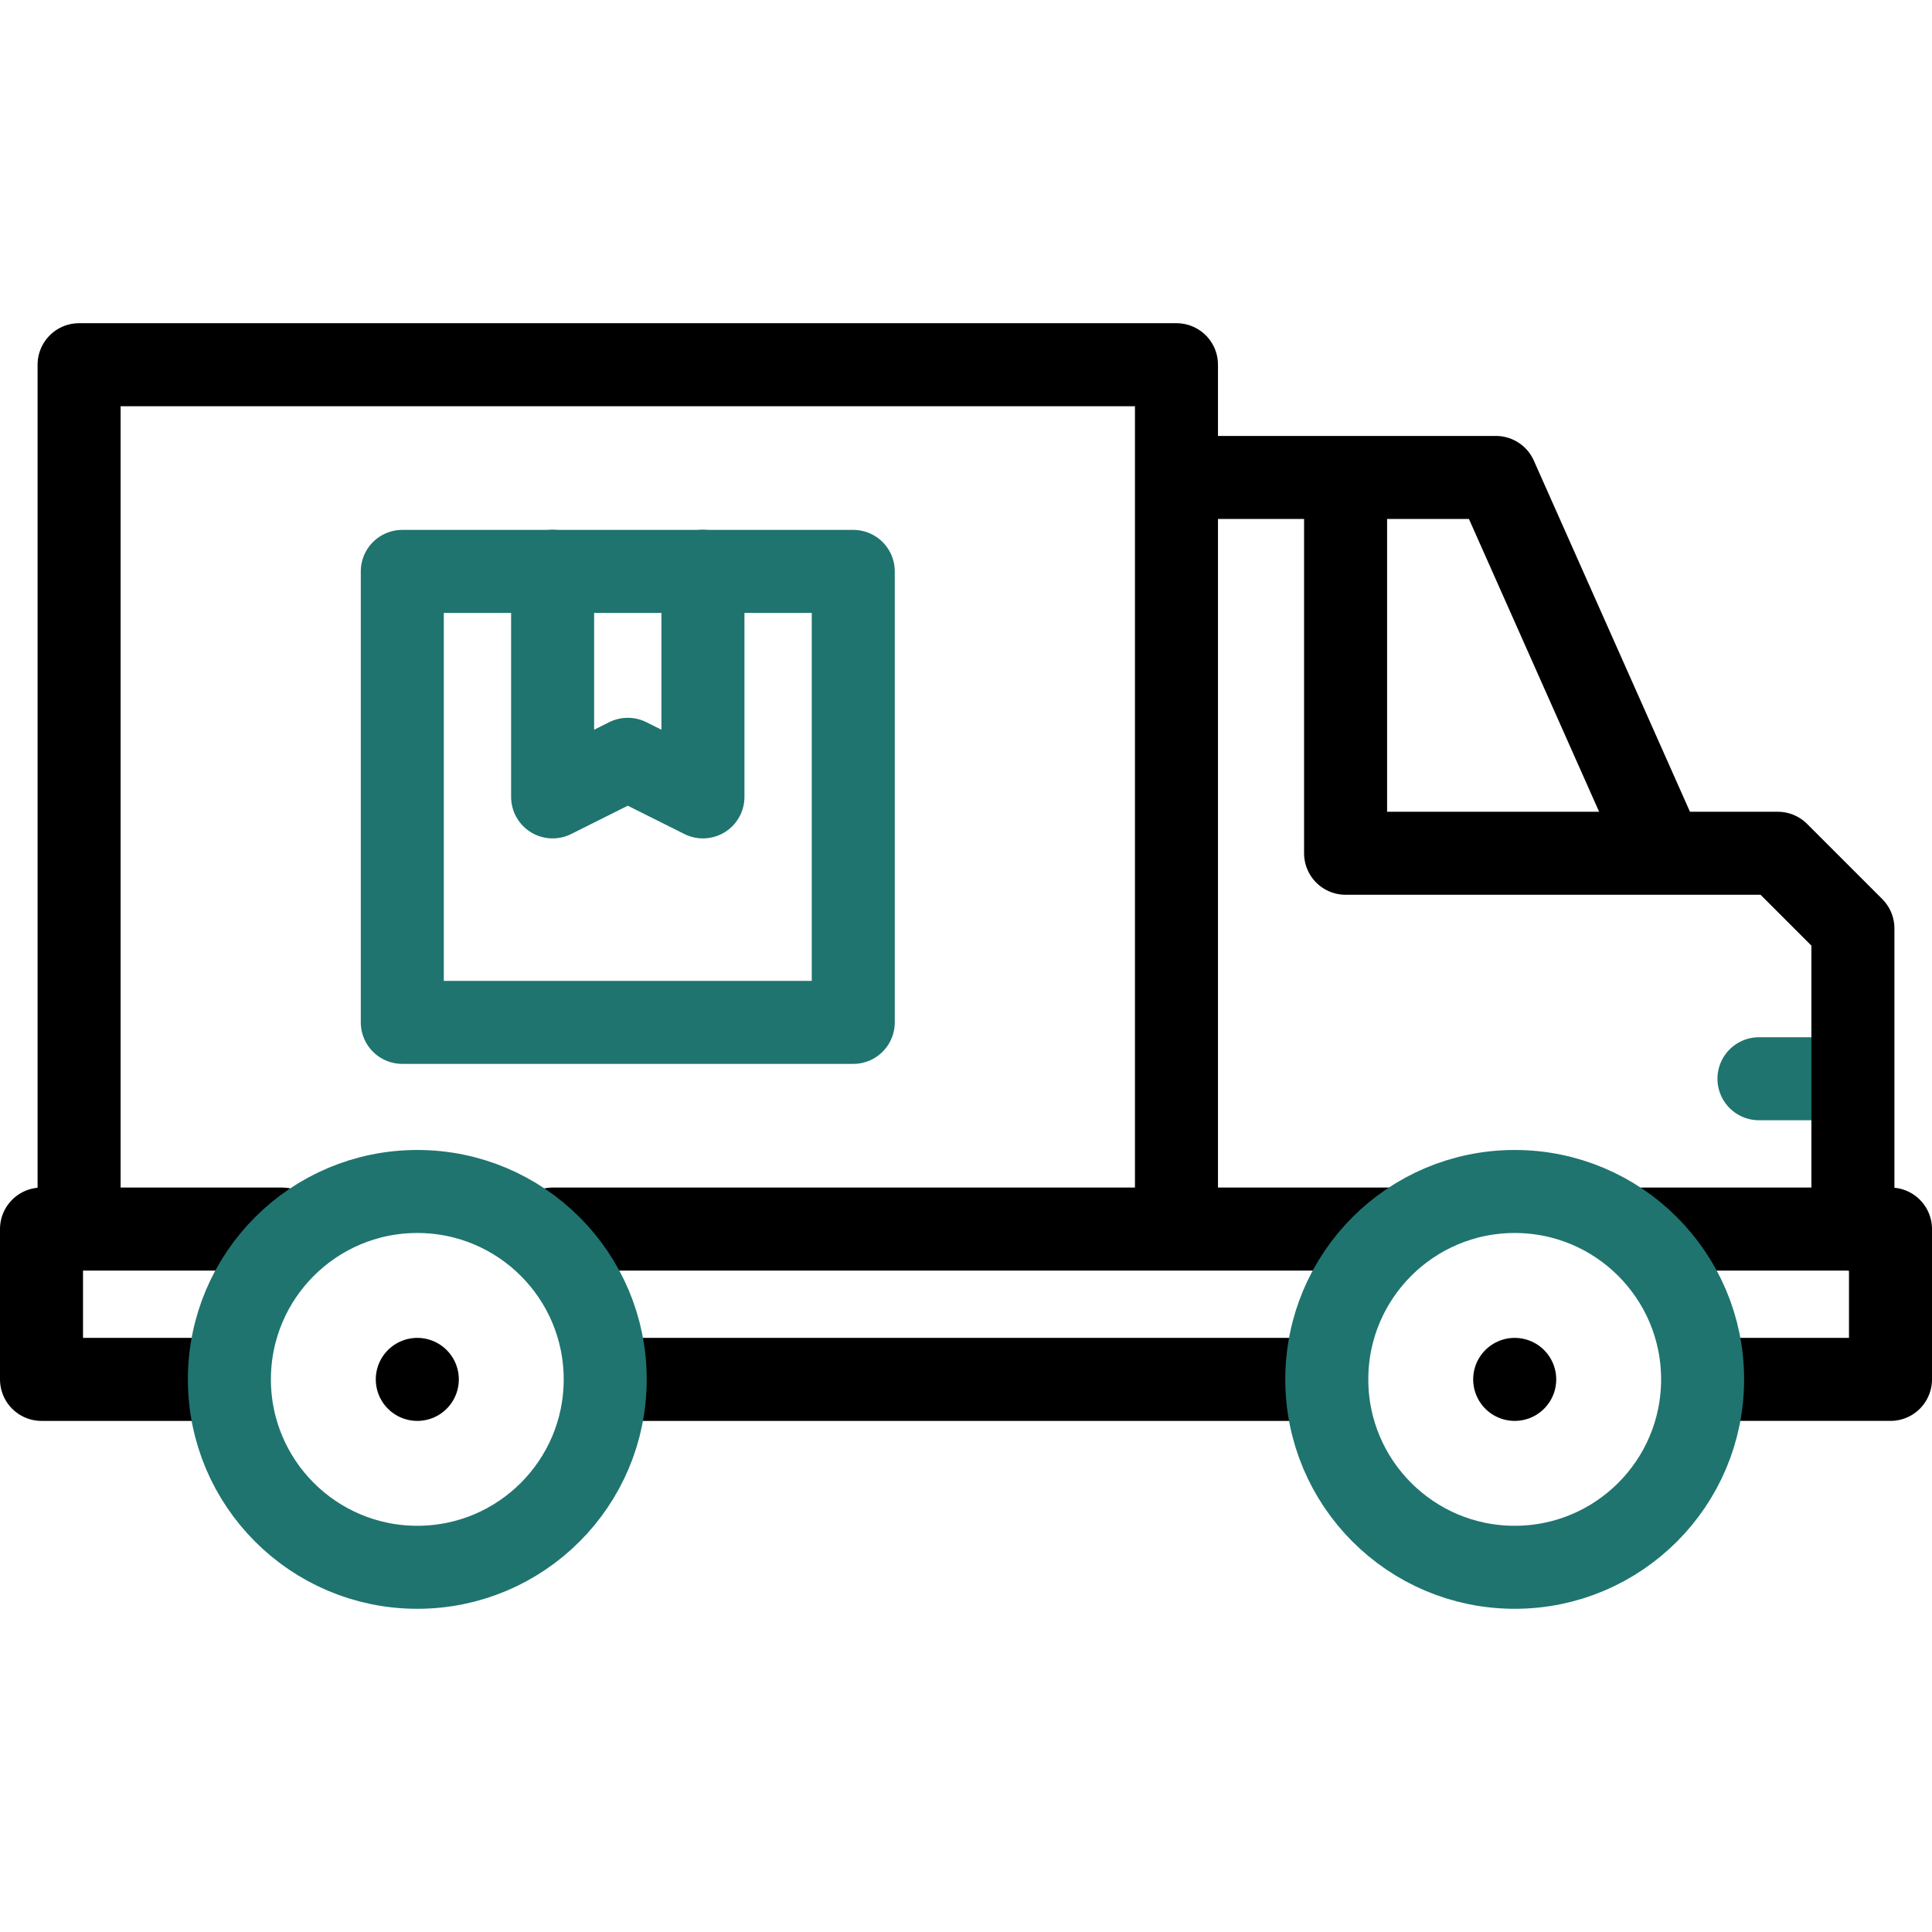
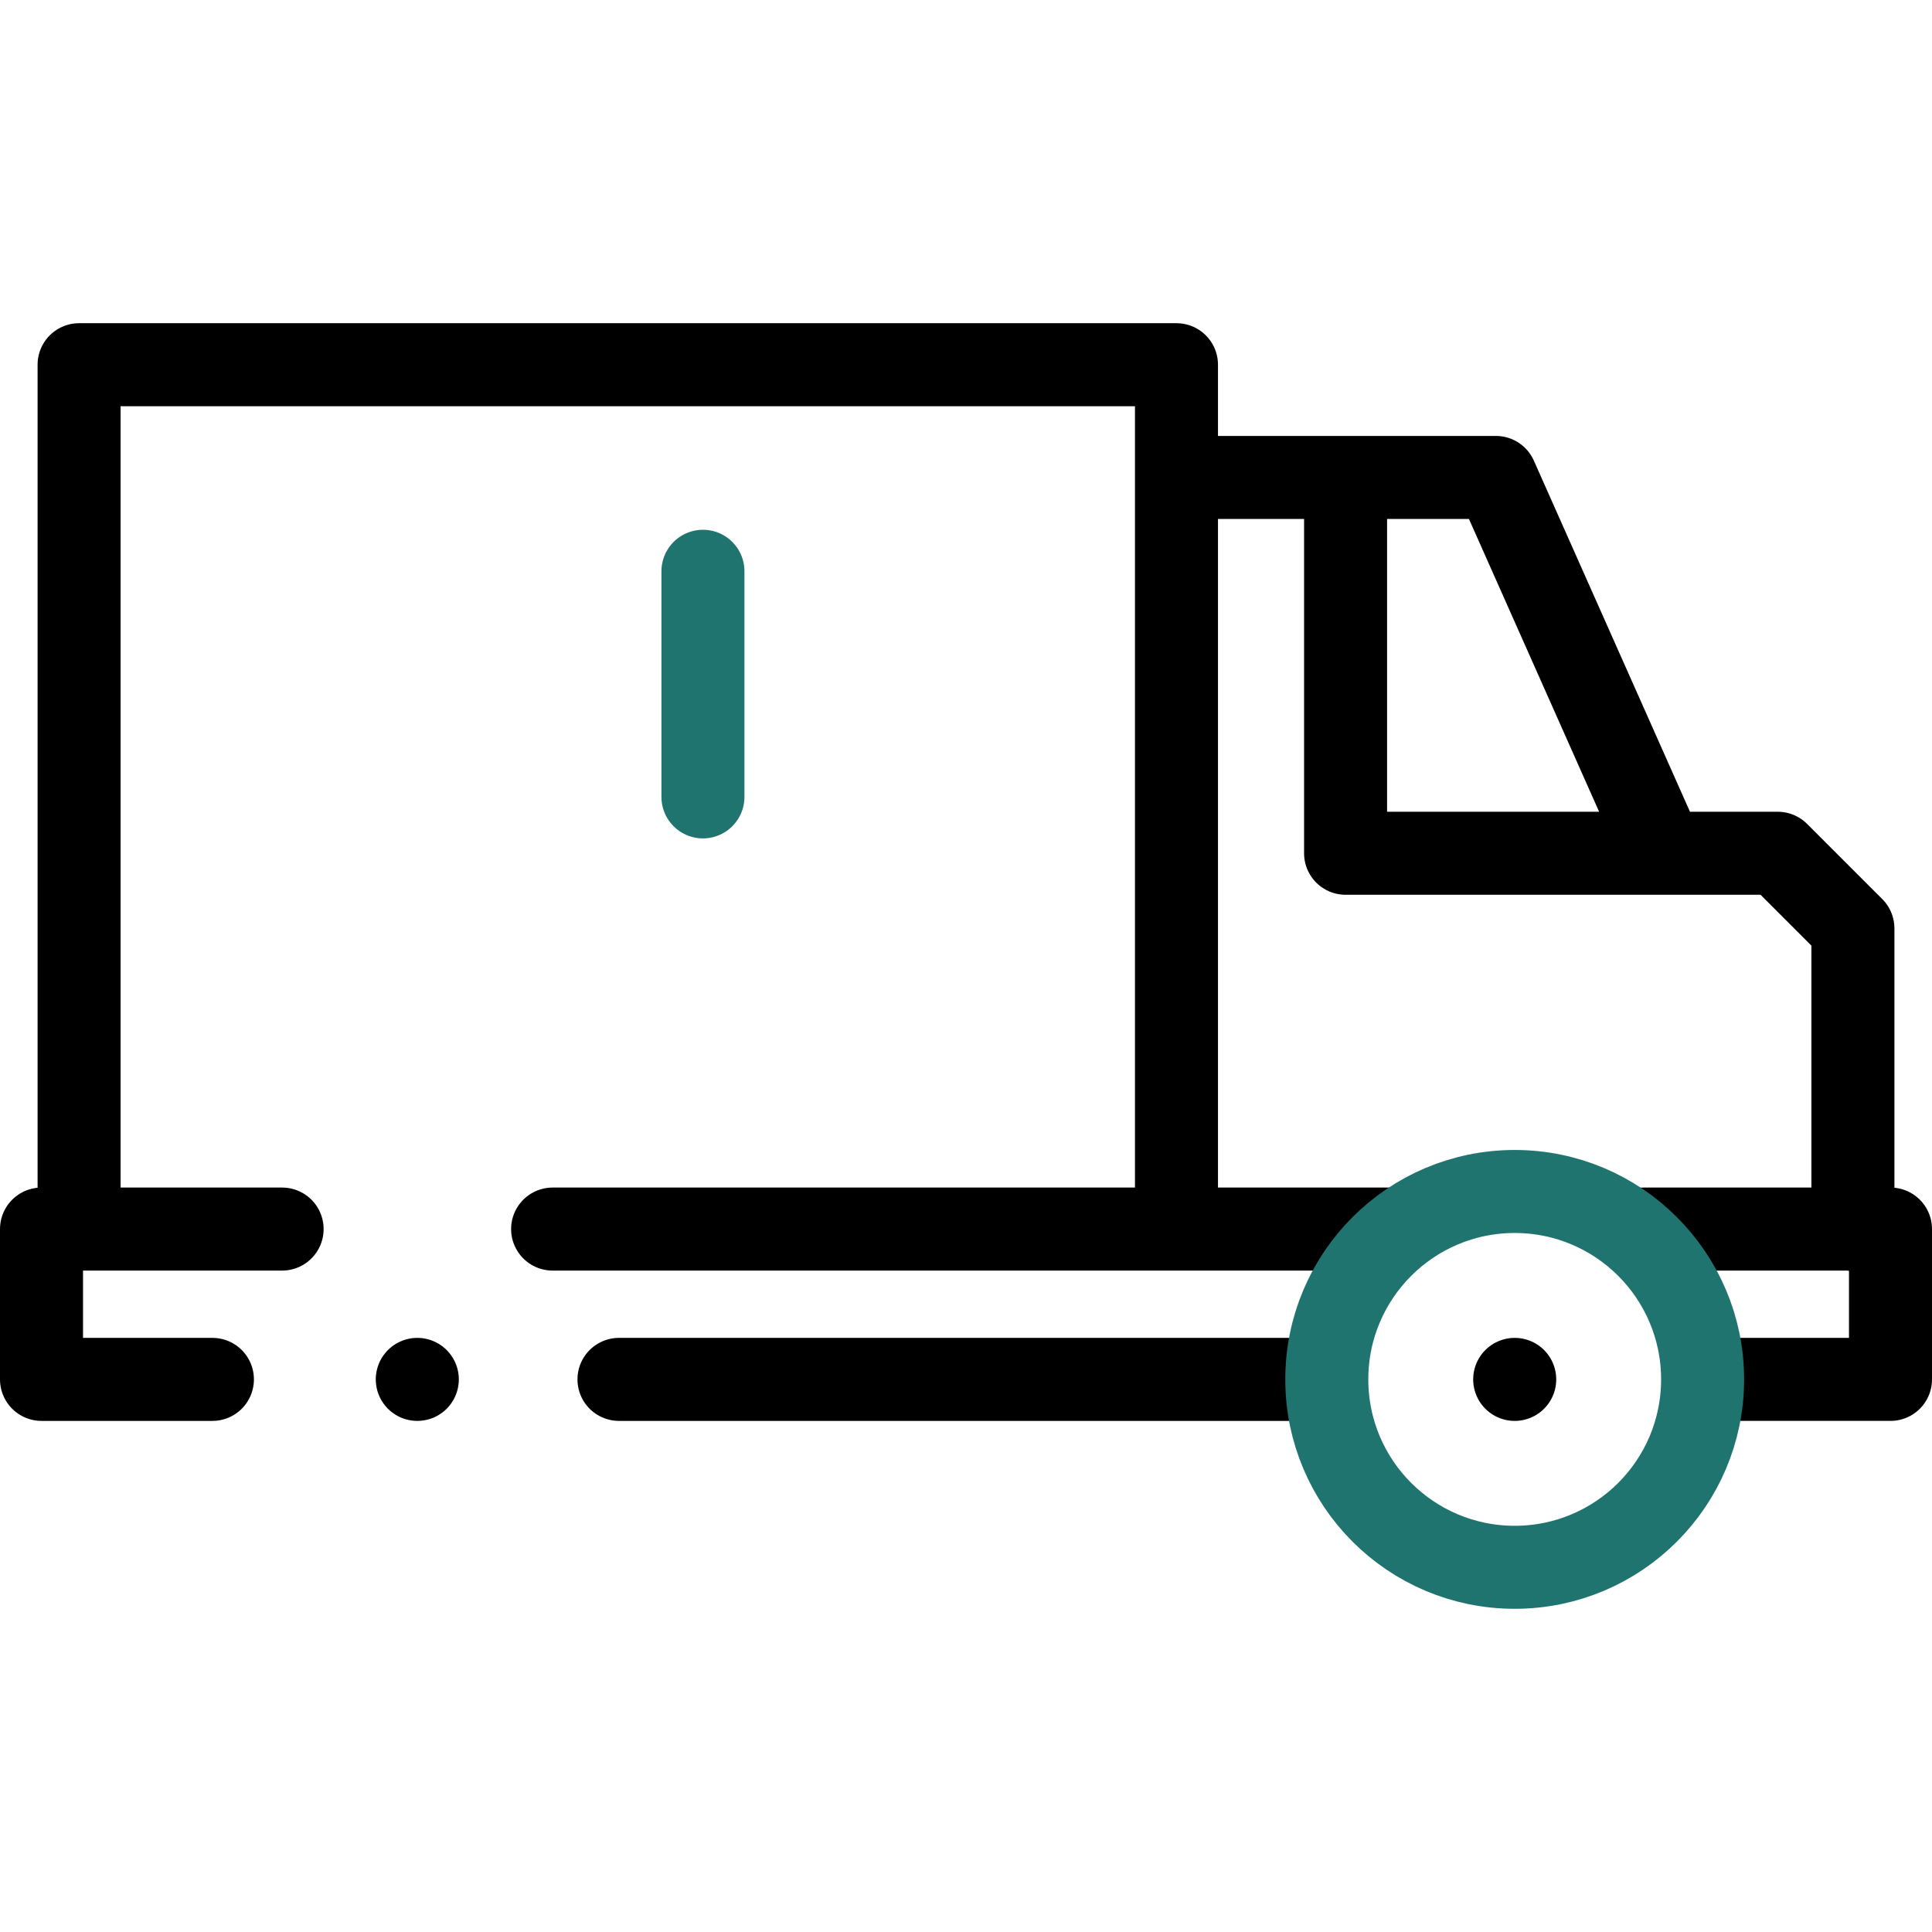
<svg xmlns="http://www.w3.org/2000/svg" width="512" height="512" x="0" y="0" viewBox="0 0 512 512" style="enable-background:new 0 0 512 512" xml:space="preserve" class="">
  <g>
-     <path d="M466.142 285.878h24.837M106.613 151.428h119.511v119.511H106.613z" style="fill-rule:evenodd;clip-rule:evenodd;stroke-width:22;stroke-linecap:round;stroke-linejoin:round;stroke-miterlimit:22.926;" fill-rule="evenodd" clip-rule="evenodd" fill="none" stroke="#1f746f" stroke-width="22" stroke-linecap="round" stroke-linejoin="round" stroke-miterlimit="22.926" data-original="#33cccc" />
-     <path d="M186.287 151.396v59.787l-19.919-9.959-19.918 9.959v-59.787" style="fill-rule:evenodd;clip-rule:evenodd;stroke-width:22;stroke-linecap:round;stroke-linejoin:round;stroke-miterlimit:22.926;" fill-rule="evenodd" clip-rule="evenodd" fill="none" stroke="#1f746f" stroke-width="22" stroke-linecap="round" stroke-linejoin="round" stroke-miterlimit="22.926" data-original="#33cccc" />
+     <path d="M186.287 151.396v59.787v-59.787" style="fill-rule:evenodd;clip-rule:evenodd;stroke-width:22;stroke-linecap:round;stroke-linejoin:round;stroke-miterlimit:22.926;" fill-rule="evenodd" clip-rule="evenodd" fill="none" stroke="#1f746f" stroke-width="22" stroke-linecap="round" stroke-linejoin="round" stroke-miterlimit="22.926" data-original="#33cccc" />
    <path d="M110.586 365.553h.007M401.407 365.553h.008M435.446 325.715H501v39.837h-47.123m-105.074.001H164.036m-107.745 0H11v-39.837h63.762m71.688-.001h222.155" style="fill-rule:evenodd;clip-rule:evenodd;stroke-width:22;stroke-linecap:round;stroke-linejoin:round;stroke-miterlimit:22.926;" fill-rule="evenodd" clip-rule="evenodd" fill="none" stroke="#000000" stroke-width="22" stroke-linecap="round" stroke-linejoin="round" stroke-miterlimit="22.926" data-original="#000000" class="" />
    <path d="M356.594 126.575v99.548h114.528l19.919 19.919v79.768m-50.332-99.697-44.279-99.584h-81.599M311.777 321.904V96.651H20.959v225.253" style="fill-rule:evenodd;clip-rule:evenodd;stroke-width:22;stroke-linecap:round;stroke-linejoin:round;stroke-miterlimit:22.926;" fill-rule="evenodd" clip-rule="evenodd" fill="none" stroke="#000000" stroke-width="22" stroke-linecap="round" stroke-linejoin="round" stroke-miterlimit="22.926" data-original="#000000" class="" />
-     <circle cx="110.589" cy="365.552" r="49.797" style="fill-rule:evenodd;clip-rule:evenodd;stroke-width:22;stroke-linecap:round;stroke-linejoin:round;stroke-miterlimit:22.926;" fill-rule="evenodd" clip-rule="evenodd" fill="none" stroke="#1f746f" stroke-width="22" stroke-linecap="round" stroke-linejoin="round" stroke-miterlimit="22.926" data-original="#33cccc" />
    <circle cx="401.411" cy="365.552" r="49.797" style="fill-rule:evenodd;clip-rule:evenodd;stroke-width:22;stroke-linecap:round;stroke-linejoin:round;stroke-miterlimit:22.926;" fill-rule="evenodd" clip-rule="evenodd" fill="none" stroke="#1f746f" stroke-width="22" stroke-linecap="round" stroke-linejoin="round" stroke-miterlimit="22.926" data-original="#33cccc" />
  </g>
</svg>